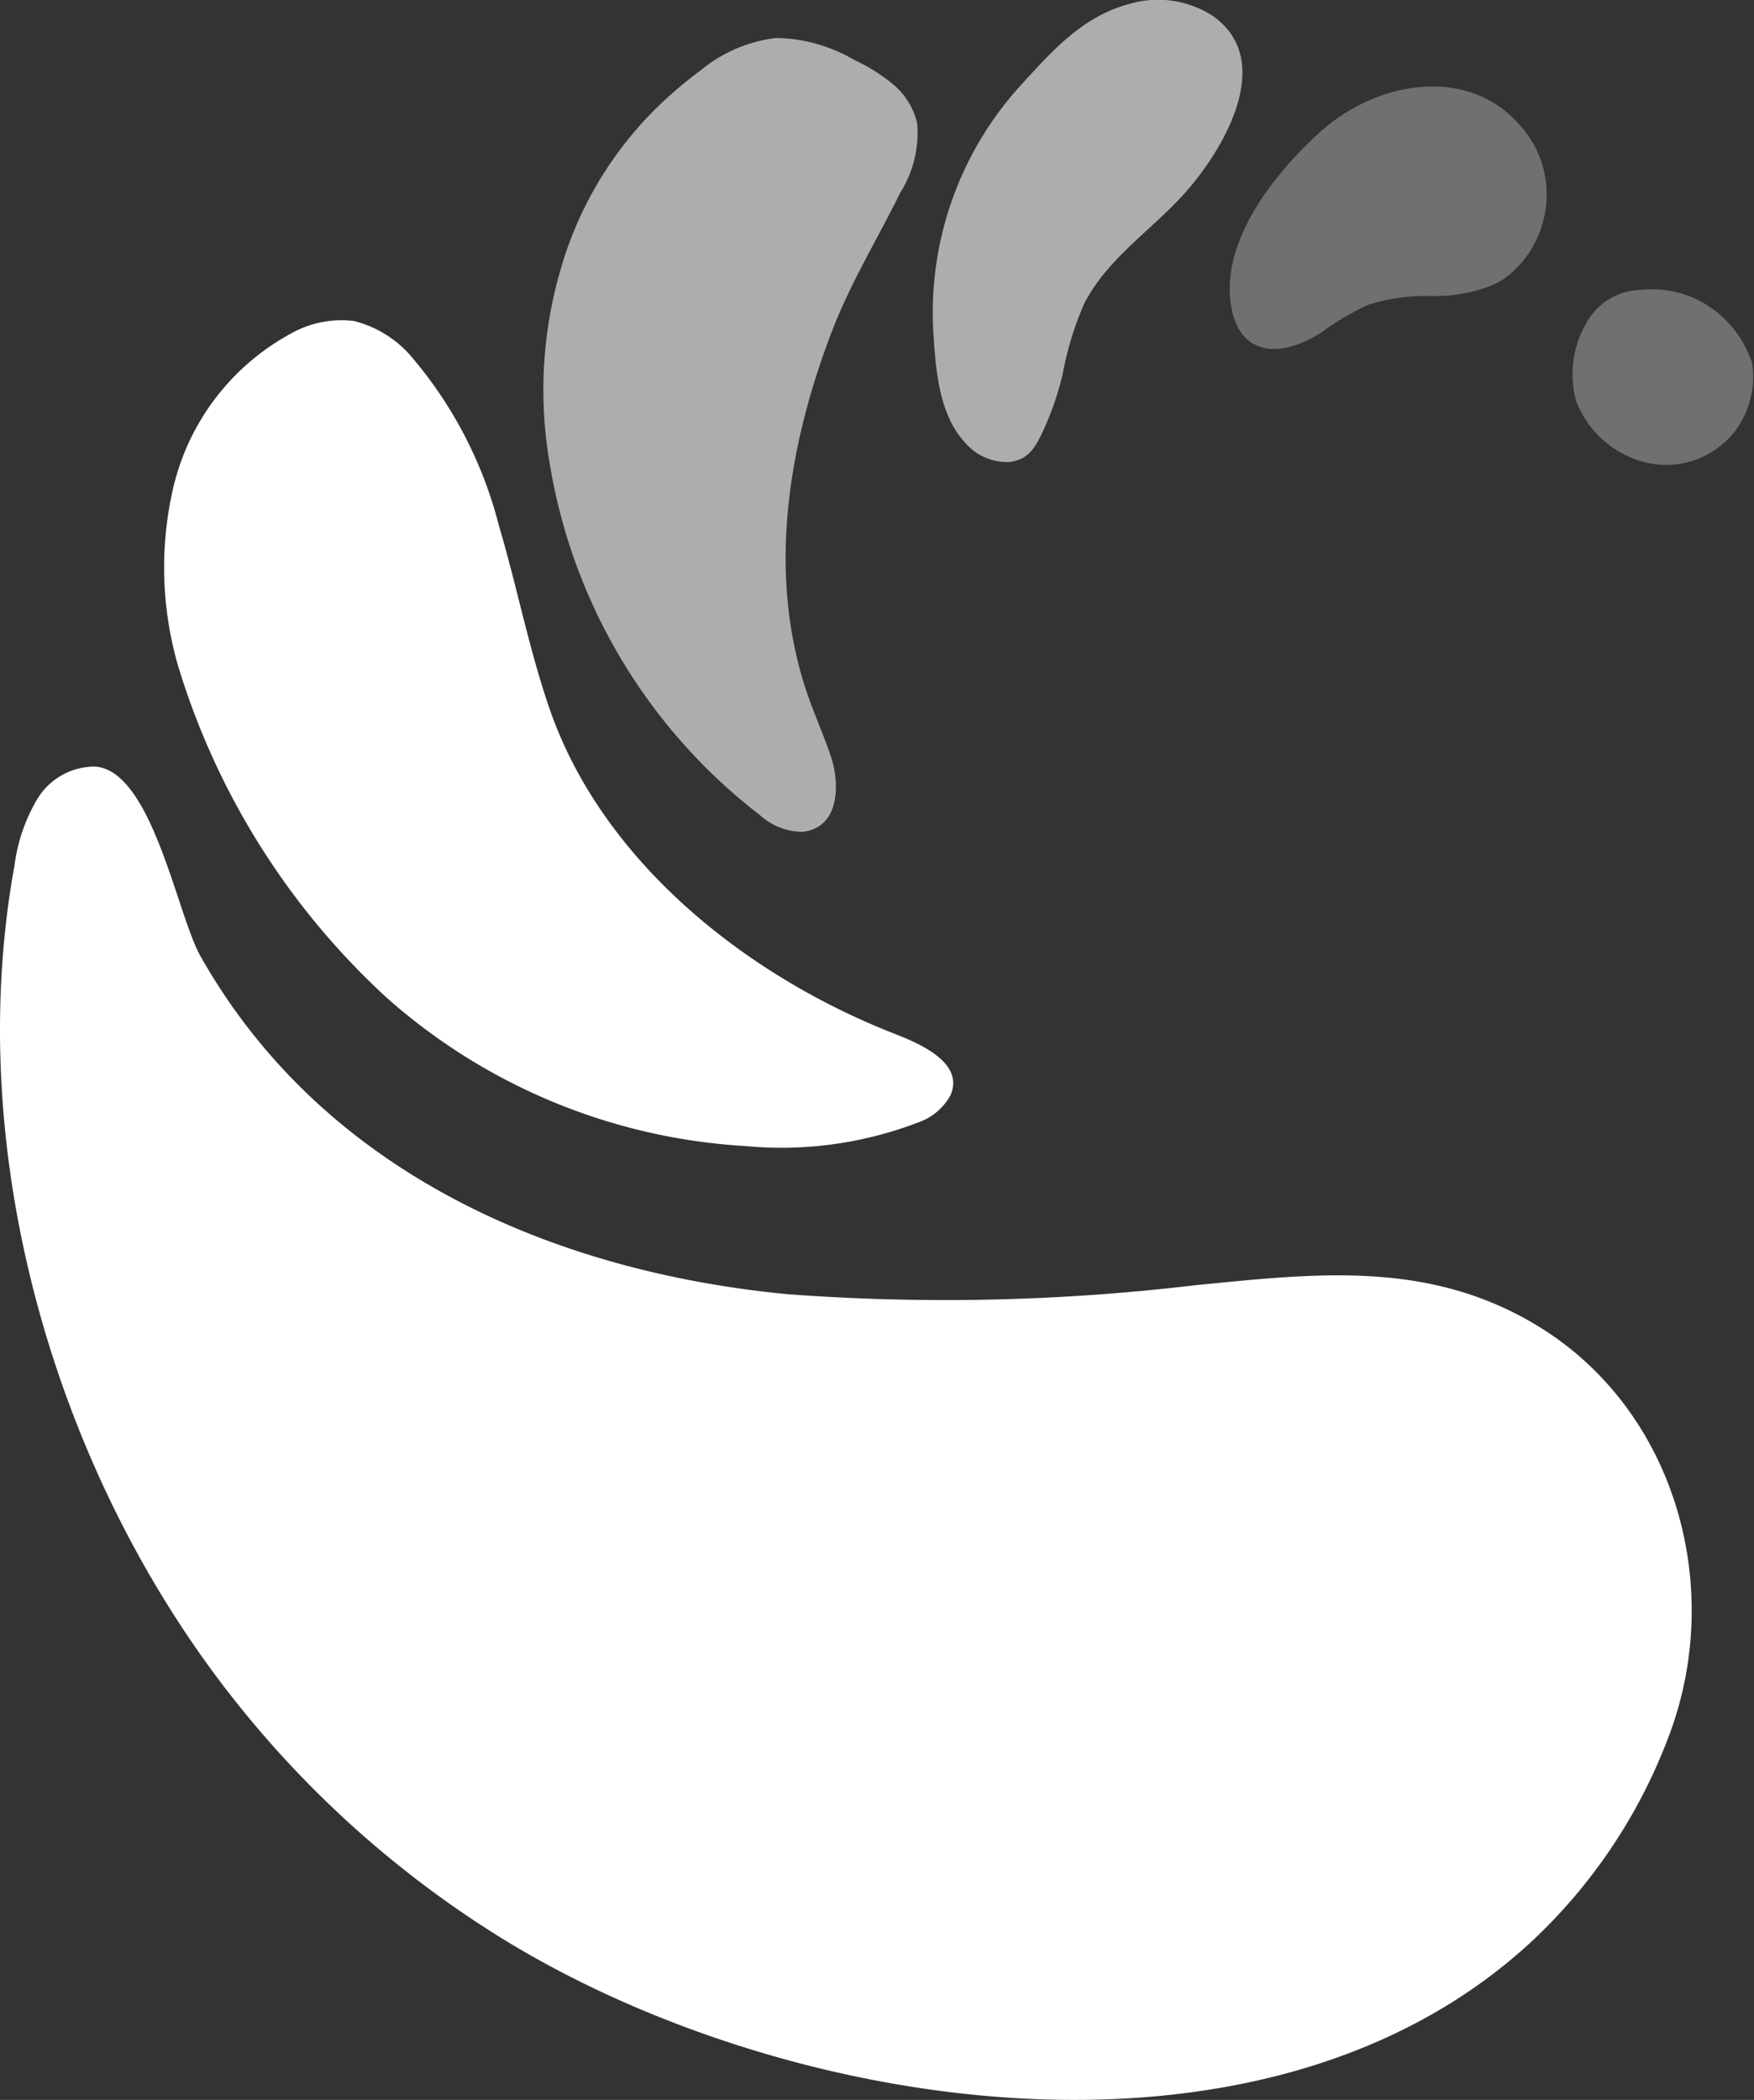
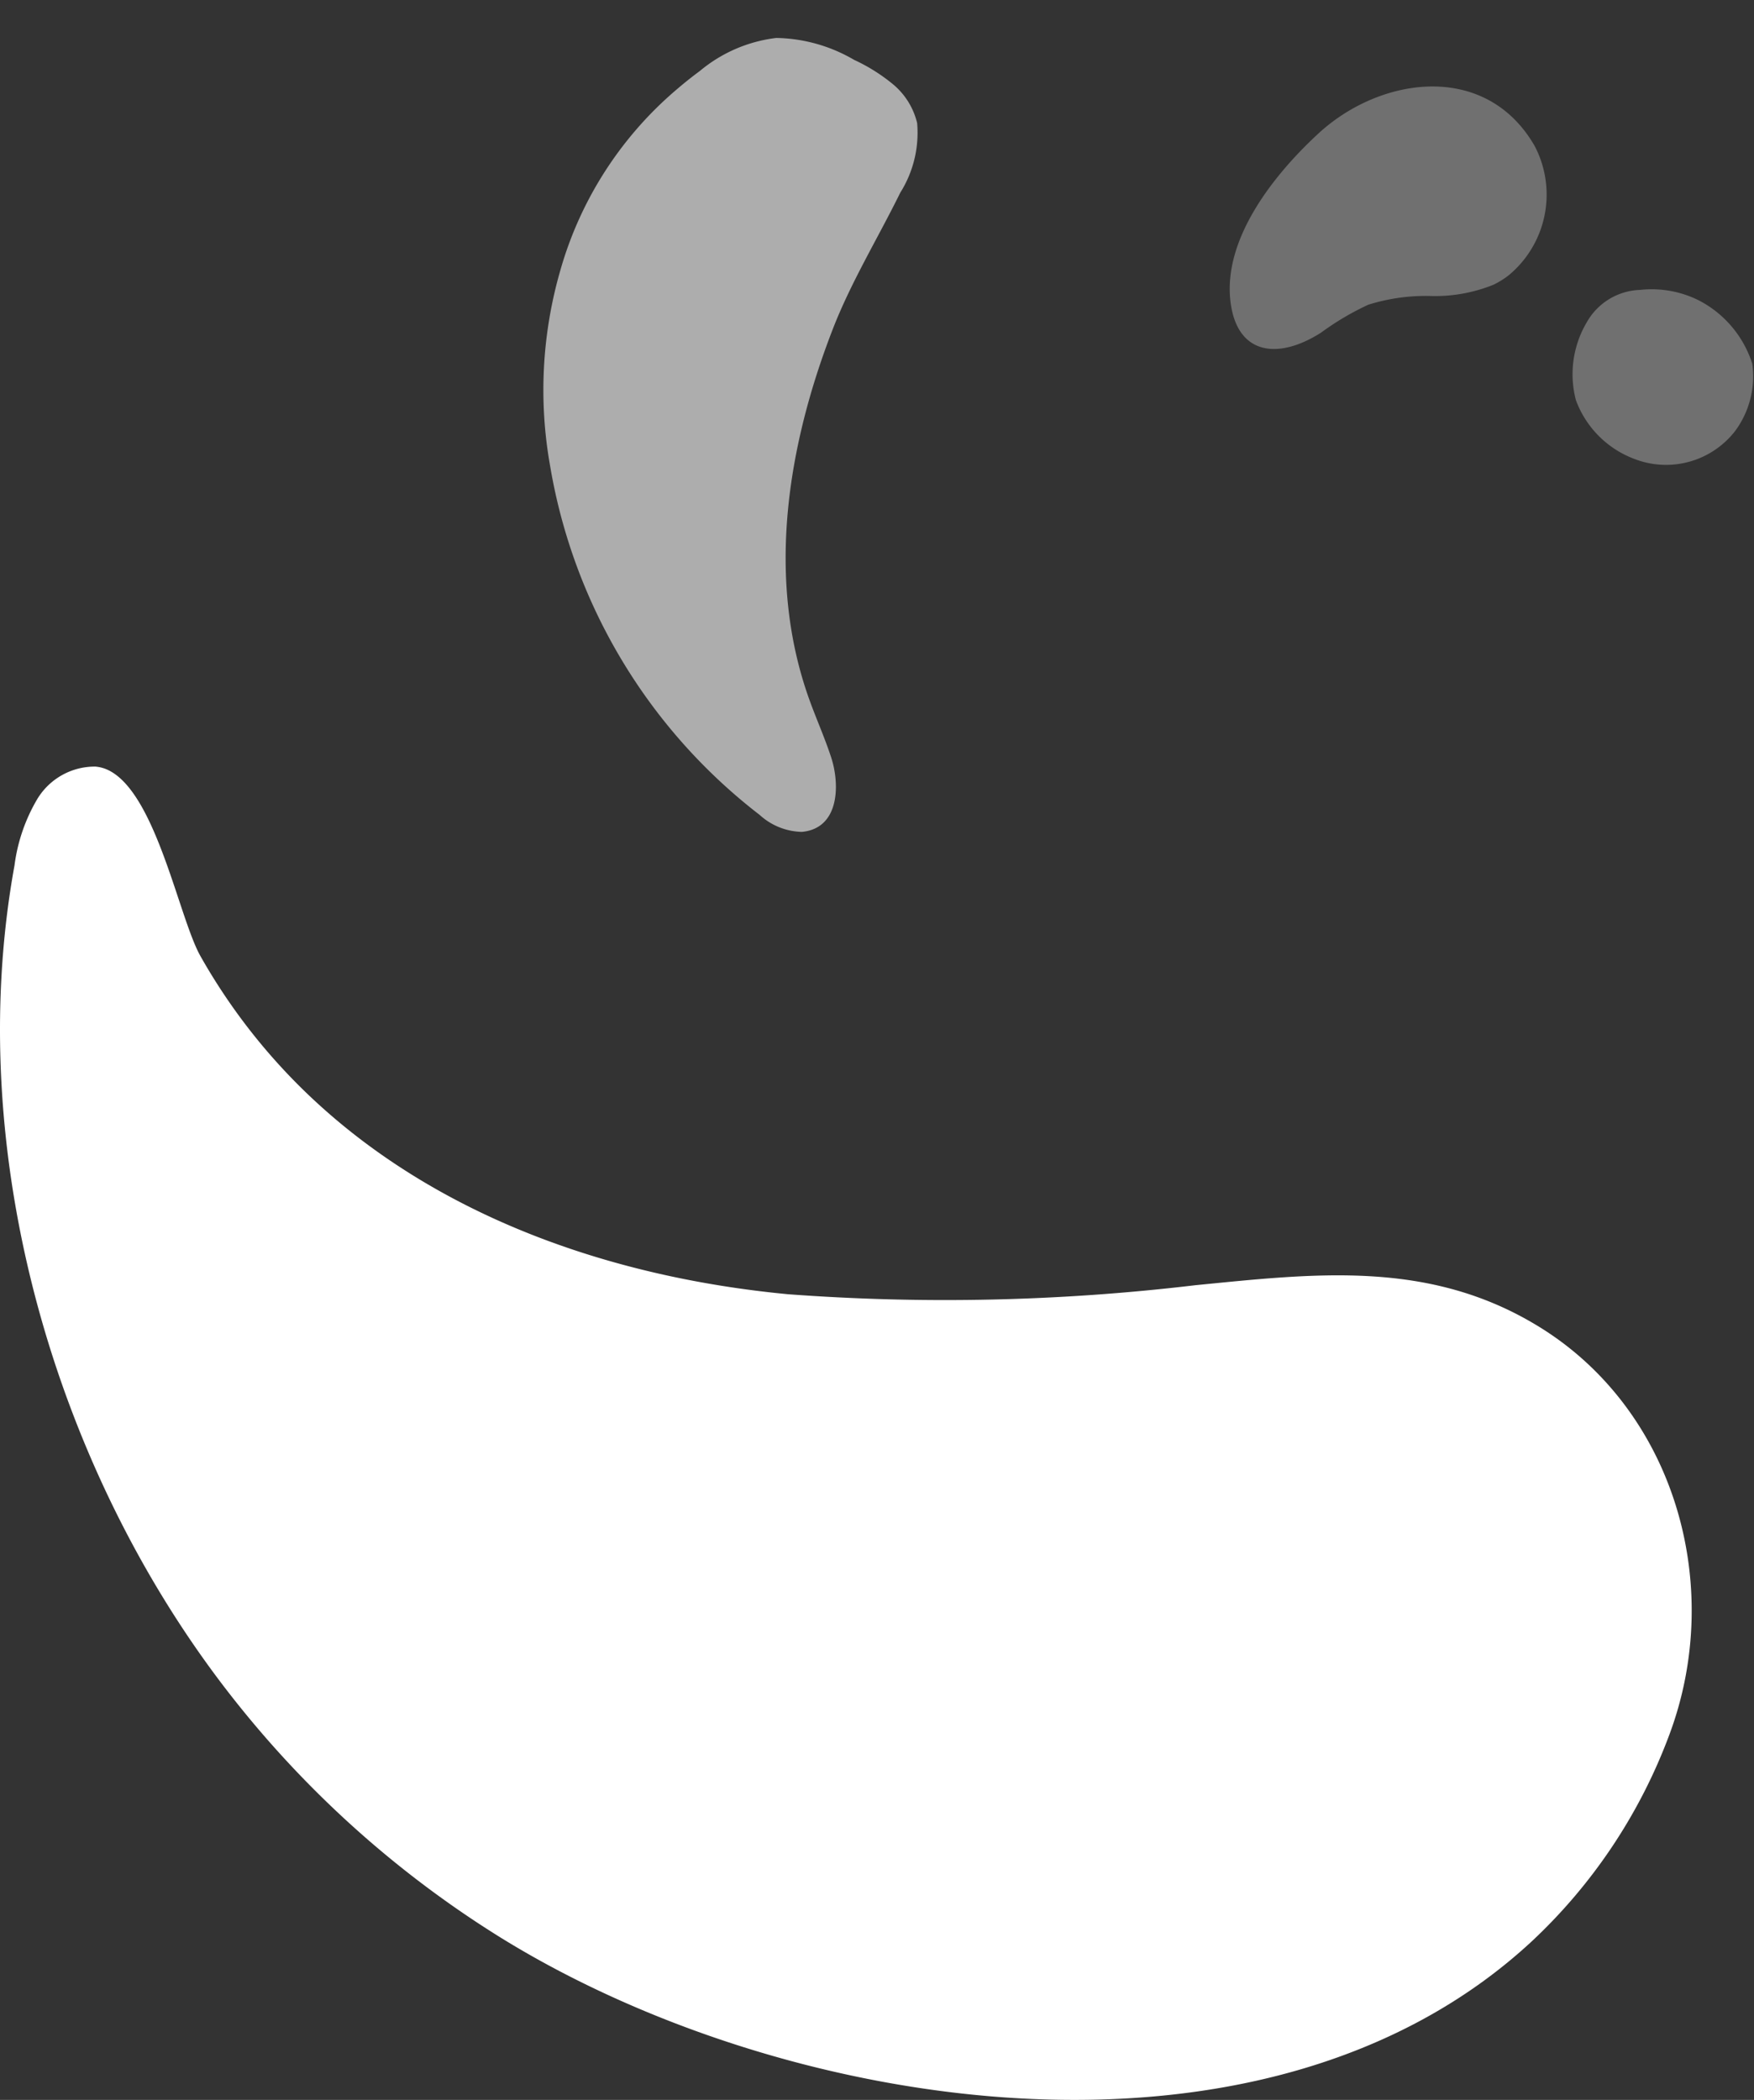
<svg xmlns="http://www.w3.org/2000/svg" width="66.848" height="80" viewBox="0 0 66.848 80">
  <rect x="0" y="0" width="66.848" height="80" fill="#333333" stroke="none" />
  <title>ralquem_2</title>
  <g id="Layer_2" data-name="Layer 2">
    <g id="Capa_1" data-name="Capa 1">
      <g style="opacity:0.3">
        <path d="M60.473,12.281a2.424,2.424,0,0,1,2.039-1.237,4.023,4.023,0,0,1,2.214.39A4.124,4.124,0,0,1,66.783,13.859a3.502,3.502,0,0,1-.657,2.565,3.333,3.333,0,0,1-3.888,1.04,3.787,3.787,0,0,1-2.178-2.221A3.886,3.886,0,0,1,60.473,12.281Z" style="fill:#fff" />
      </g>
      <g style="opacity:0.3">
        <path d="M57.501,10.486a3.192,3.192,0,0,1-.59.365,5.928,5.928,0,0,1-2.371.426,7.322,7.322,0,0,0-2.392.332,10.47,10.47,0,0,0-1.801,1.064c-1.62,1.032-3.17.86-3.443-1.119C46.57,9.136,48.539,6.661,50.247,5.086c2.368-2.183,6.377-2.75,8.239.47A3.991,3.991,0,0,1,57.501,10.486Z" style="fill:#fff" />
      </g>
      <g style="opacity:0.6">
-         <path d="M46.221.605A3.854,3.854,0,0,0,43.012.158c-1.757.479-2.889,1.76-4.075,3.053a12.858,12.858,0,0,0-3.358,9.566c.091,1.401.226,3.061,1.229,4.116a2.095,2.095,0,0,0,1.635.709c.716-.059,1.017-.546,1.287-1.136a11.418,11.418,0,0,0,.771-2.214,12.027,12.027,0,0,1,.807-2.652c.885-1.782,2.678-2.883,3.972-4.385C46.706,5.561,48.595,2.278,46.221.605Z" style="fill:#fff" />
-       </g>
+         </g>
      <g style="opacity:0.6">
        <path d="M34.31,7.342A4.285,4.285,0,0,0,34.954,4.69,2.755,2.755,0,0,0,34.037,3.213a6.797,6.797,0,0,0-1.485-.932,6.064,6.064,0,0,0-2.967-.835,5.57,5.57,0,0,0-2.911,1.257q-.463.342-.901.719a14.094,14.094,0,0,0-4.418,6.878,16.421,16.421,0,0,0-.387,7.463,21.224,21.224,0,0,0,7.987,13.285,2.458,2.458,0,0,0,1.608.644c1.438-.135,1.447-1.81,1.119-2.822-.238-.734-.554-1.44-.818-2.165-1.688-4.636-.859-9.709.885-14.193C32.442,10.733,33.463,9.064,34.31,7.342Z" style="fill:#fff" />
      </g>
-       <path d="M6.764,25.29a13.486,13.486,0,0,1-.211-6.487,9.028,9.028,0,0,1,4.492-6.072,3.935,3.935,0,0,1,2.429-.505,4.231,4.231,0,0,1,2.269,1.437A15.984,15.984,0,0,1,19.018,20.039c.689,2.314,1.142,4.7,1.933,6.981,2.028,5.849,7.54,10.169,13.105,12.349.854.335,2.731,1.077,2.17,2.353a2.219,2.219,0,0,1-1.226,1.037,14.544,14.544,0,0,1-6.591.902,22.562,22.562,0,0,1-13.67-5.65A28.314,28.314,0,0,1,6.764,25.29Z" style="fill:#fff" />
      <path d="M4.218,29.387c1.763.987,2.613,5.606,3.421,7.037A22.767,22.767,0,0,0,11.449,41.414c4.946,4.893,11.812,7.248,18.578,7.892a80.639,80.639,0,0,0,15.518-.342c4.59-.451,8.902-.977,13.057,1.548,5.231,3.178,7.145,9.902,5.018,15.58a20.612,20.612,0,0,1-5.224,7.851C48.186,83.429,29.892,80.513,19.065,73.807A39.503,39.503,0,0,1,8.957,64.794C2.118,56.18-1.446,43.954.553,32.968a6.623,6.623,0,0,1,.867-2.525A2.559,2.559,0,0,1,3.638,29.205,1.412,1.412,0,0,1,4.218,29.387Z" style="fill:#fff" />
    </g>
  </g>
</svg>